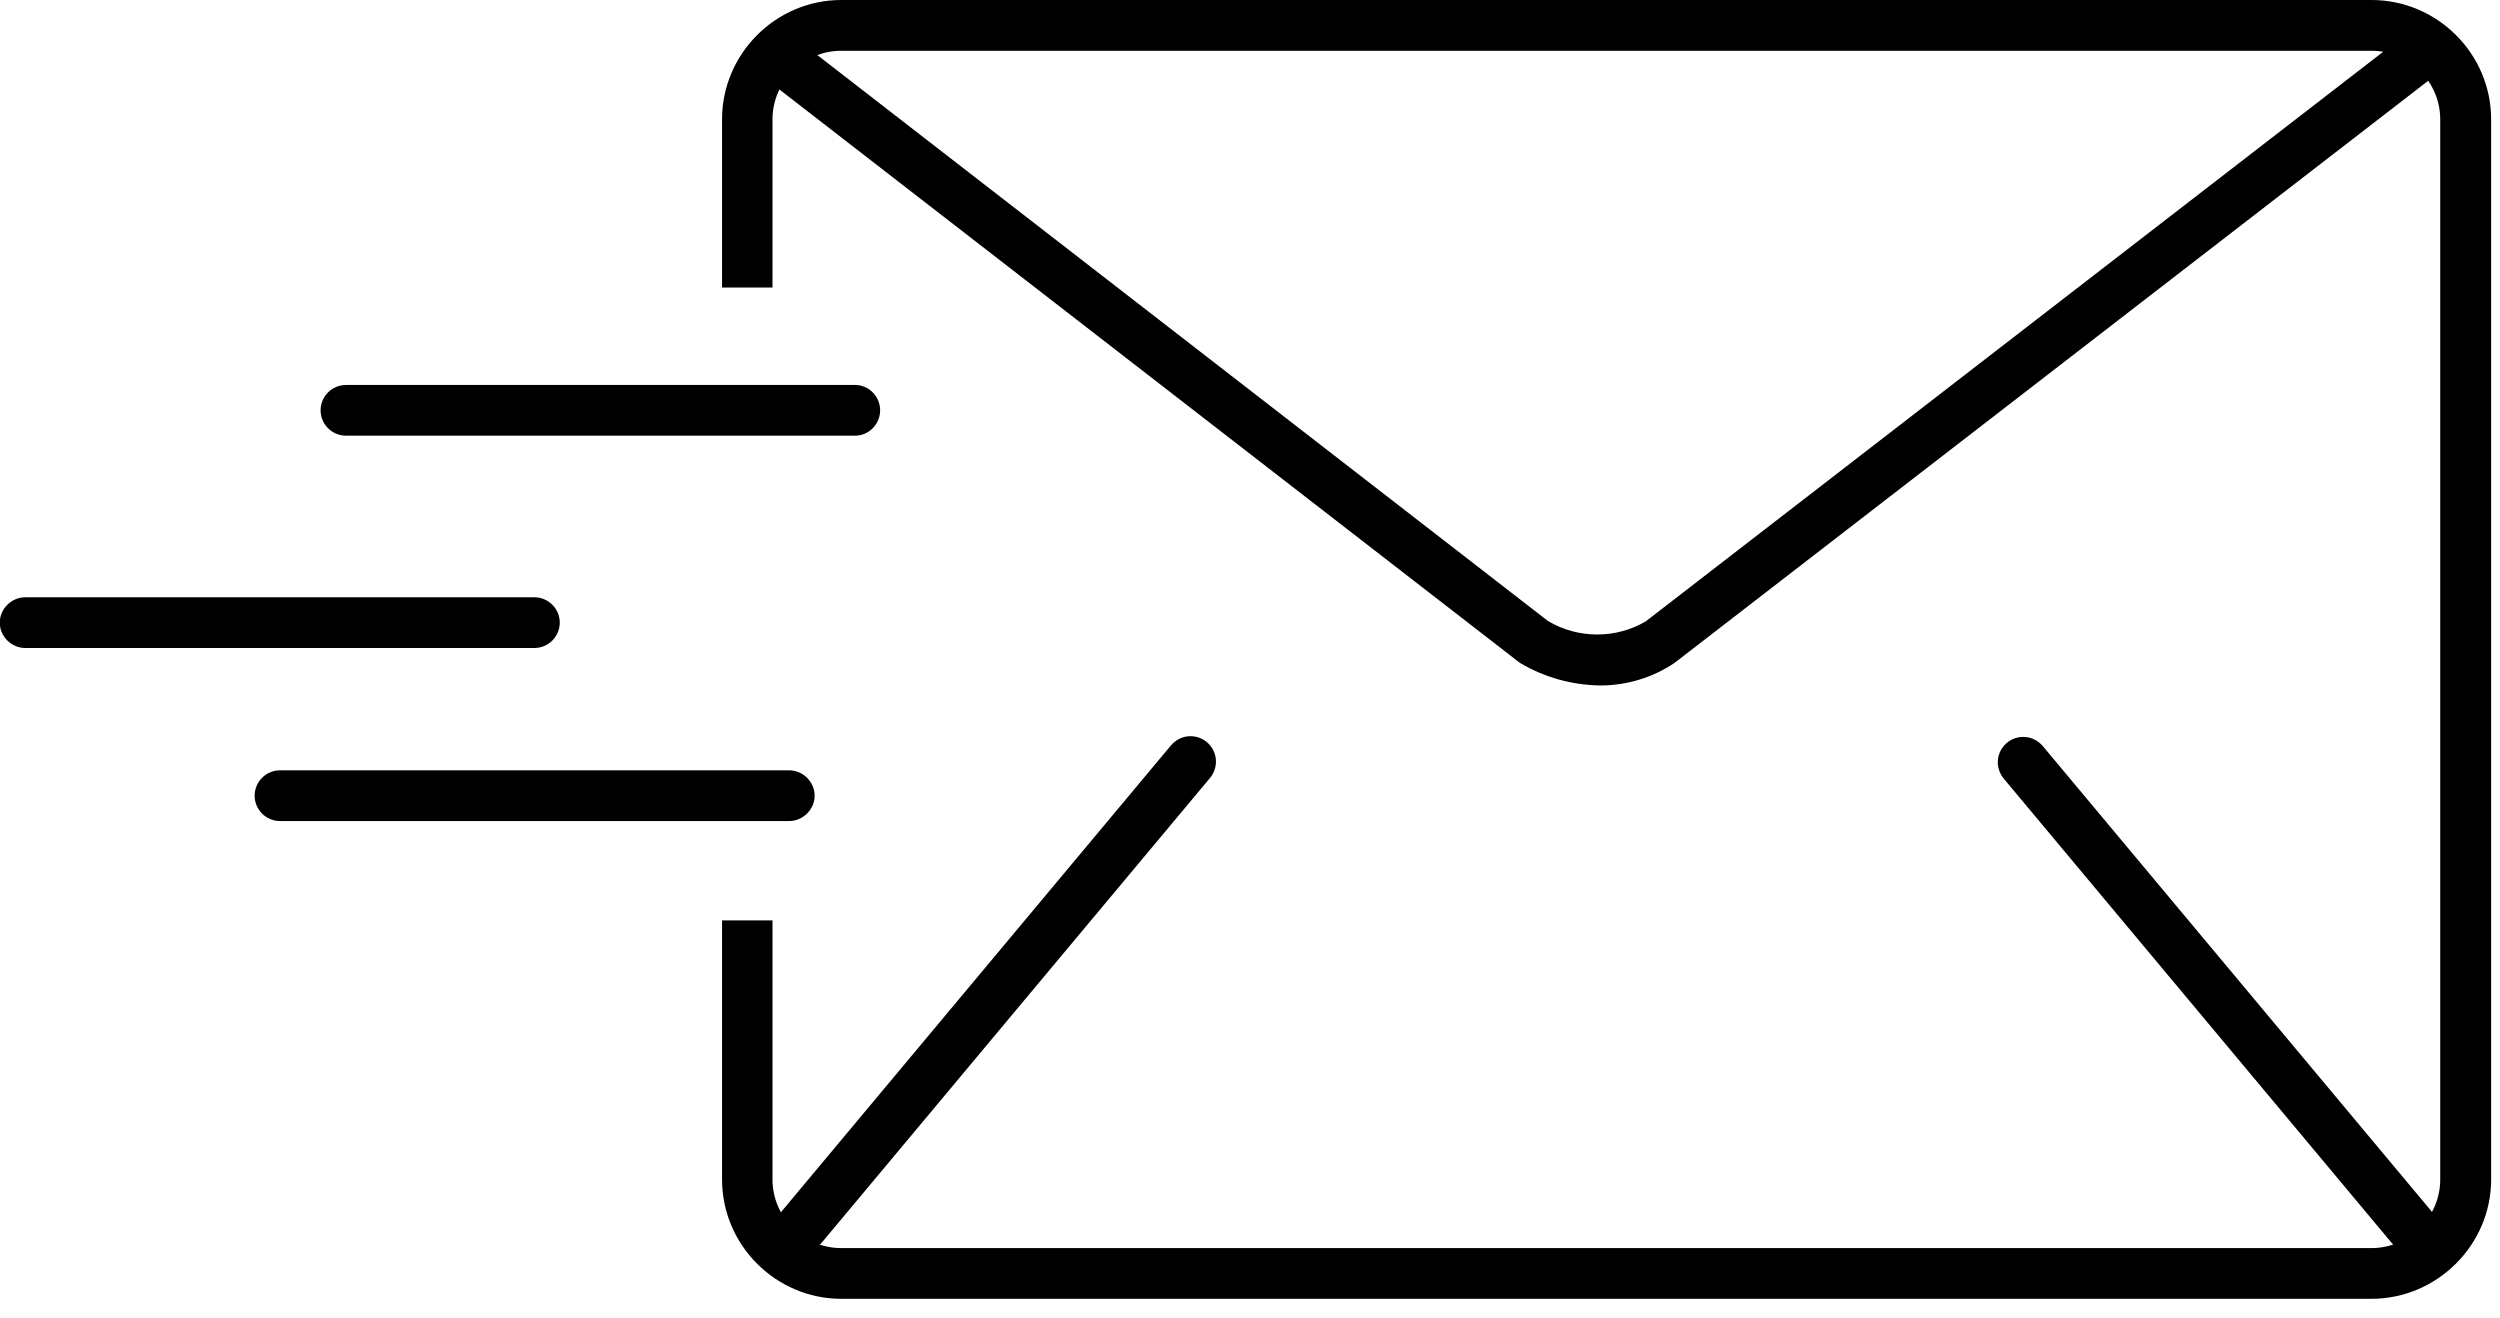
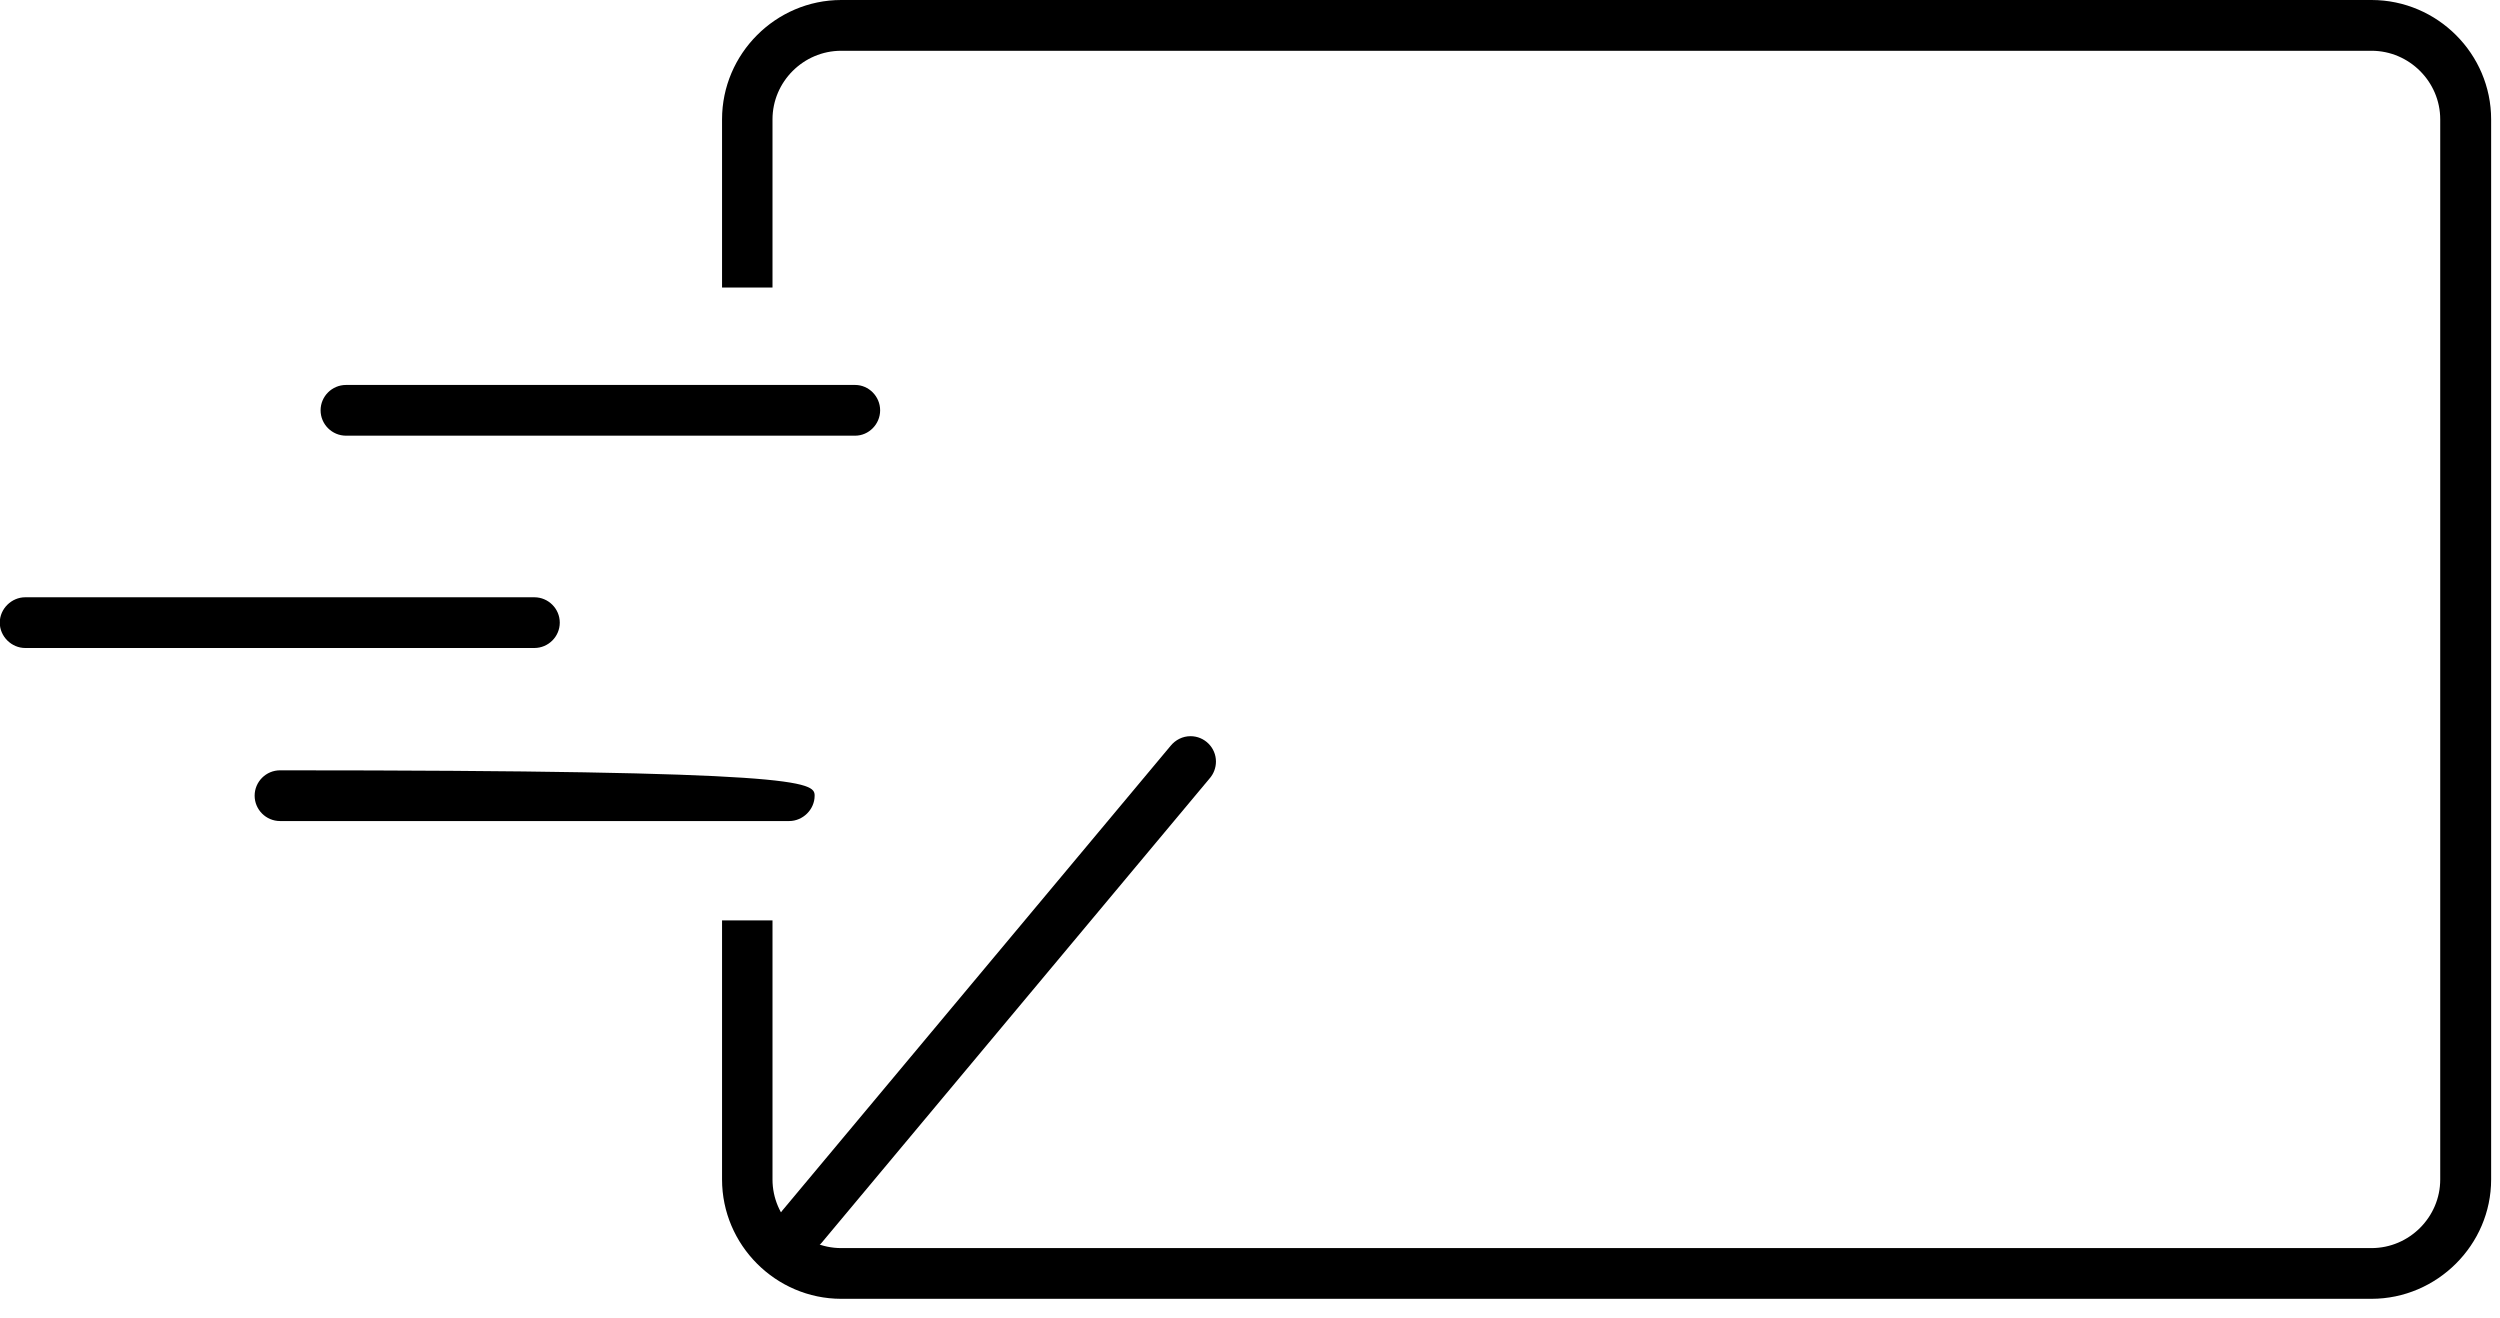
<svg xmlns="http://www.w3.org/2000/svg" width="100%" height="100%" viewBox="0 0 55 29" xml:space="preserve" style="fill-rule:evenodd;clip-rule:evenodd;stroke-linejoin:round;stroke-miterlimit:2;">
  <g id="PRIMA_POSTAQUICK" transform="matrix(1,0,0,1,-23.255,-36.11)">
    <g id="Group_860" transform="matrix(1,0,0,1,-1103.17,-155.264)">
      <g id="Group_862" transform="matrix(1,0,0,1,1142.31,191.374)">
        <g id="Group_861">
          <g id="Path_599" transform="matrix(1,0,0,1,-1169.13,-191.374)">
            <path d="M1205.42,191.374L1171.75,191.374C1170.31,191.376 1169.13,192.559 1169.13,193.999L1169.13,197.699L1170.24,197.699L1170.24,194C1170.24,193.172 1170.92,192.492 1171.75,192.491L1205.42,192.491C1206.25,192.492 1206.93,193.173 1206.93,194L1206.93,217.323C1206.93,218.15 1206.25,218.831 1205.42,218.832L1171.75,218.832C1170.92,218.831 1170.24,218.151 1170.24,217.323L1170.24,211.623L1169.13,211.623L1169.13,217.323C1169.13,218.763 1170.31,219.946 1171.75,219.948L1205.42,219.948C1206.86,219.946 1208.05,218.762 1208.05,217.323L1208.05,194C1208.05,192.56 1206.87,191.376 1205.42,191.374Z" />
          </g>
          <g id="Group_860-2" transform="matrix(1,0,0,1,1.196,16.211)">
            <g id="Path_600" transform="matrix(1,0,0,1,-1172.34,-234.943)">
              <path d="M1172.9,246.28C1172.59,246.279 1172.34,246.028 1172.34,245.722C1172.34,245.591 1172.39,245.464 1172.47,245.364L1181.01,235.143C1181.12,235.007 1181.28,234.928 1181.45,234.928C1181.76,234.928 1182.01,235.18 1182.01,235.486C1182.01,235.623 1181.96,235.756 1181.87,235.858L1173.33,246.079C1173.22,246.207 1173.07,246.28 1172.9,246.28Z" />
            </g>
            <g id="Path_601" transform="matrix(1,0,0,1,-1217.7,-234.942)">
-               <path d="M1253.67,246.28C1253.51,246.28 1253.35,246.207 1253.24,246.08L1244.7,235.859C1244.62,235.759 1244.57,235.632 1244.57,235.502C1244.57,235.195 1244.82,234.943 1245.13,234.943C1245.3,234.943 1245.45,235.017 1245.56,235.144L1254.1,245.365C1254.18,245.465 1254.23,245.592 1254.23,245.723C1254.23,246.029 1253.98,246.281 1253.67,246.281L1253.67,246.28Z" />
-             </g>
+               </g>
          </g>
          <g id="Path_602" transform="matrix(1,0,0,1,-1170.37,-192.535)">
-             <path d="M1189.69,207.615C1189.07,207.607 1188.46,207.437 1187.93,207.122L1187.89,207.093L1171.11,194.1L1171.79,193.223L1188.54,206.197C1189.2,206.59 1190.03,206.593 1190.69,206.206L1207.5,193.222L1208.18,194.1L1191.32,207.122C1190.84,207.444 1190.27,207.616 1189.69,207.615Z" />
-           </g>
+             </g>
        </g>
      </g>
      <g id="Path_603" transform="matrix(1,0,0,1,-11.902,-14.292)">
        <path d="M1157.14,215.251L1145.94,215.251C1145.63,215.251 1145.38,214.999 1145.38,214.693C1145.38,214.387 1145.63,214.135 1145.94,214.135L1157.14,214.135C1157.44,214.135 1157.69,214.387 1157.69,214.693C1157.69,214.999 1157.44,215.251 1157.14,215.251Z" />
      </g>
      <g id="Path_604" transform="matrix(1,0,0,1,-9.453,-28.599)">
-         <path d="M1153.24,238.036L1142.04,238.036C1141.73,238.036 1141.48,237.784 1141.48,237.478C1141.48,237.172 1141.73,236.92 1142.04,236.92L1153.24,236.92C1153.54,236.92 1153.8,237.172 1153.8,237.478C1153.8,237.784 1153.54,238.036 1153.24,238.036Z" />
+         <path d="M1153.24,238.036L1142.04,238.036C1141.73,238.036 1141.48,237.784 1141.48,237.478C1141.48,237.172 1141.73,236.92 1142.04,236.92C1153.54,236.92 1153.8,237.172 1153.8,237.478C1153.8,237.784 1153.54,238.036 1153.24,238.036Z" />
      </g>
      <g id="Path_605" transform="matrix(1,0,0,1,0,-22.17)">
        <path d="M1138.18,227.8L1126.98,227.8C1126.68,227.8 1126.42,227.548 1126.42,227.242C1126.42,226.936 1126.68,226.684 1126.98,226.684L1138.18,226.684C1138.49,226.684 1138.74,226.936 1138.74,227.242C1138.74,227.548 1138.49,227.8 1138.18,227.8Z" />
      </g>
    </g>
  </g>
</svg>